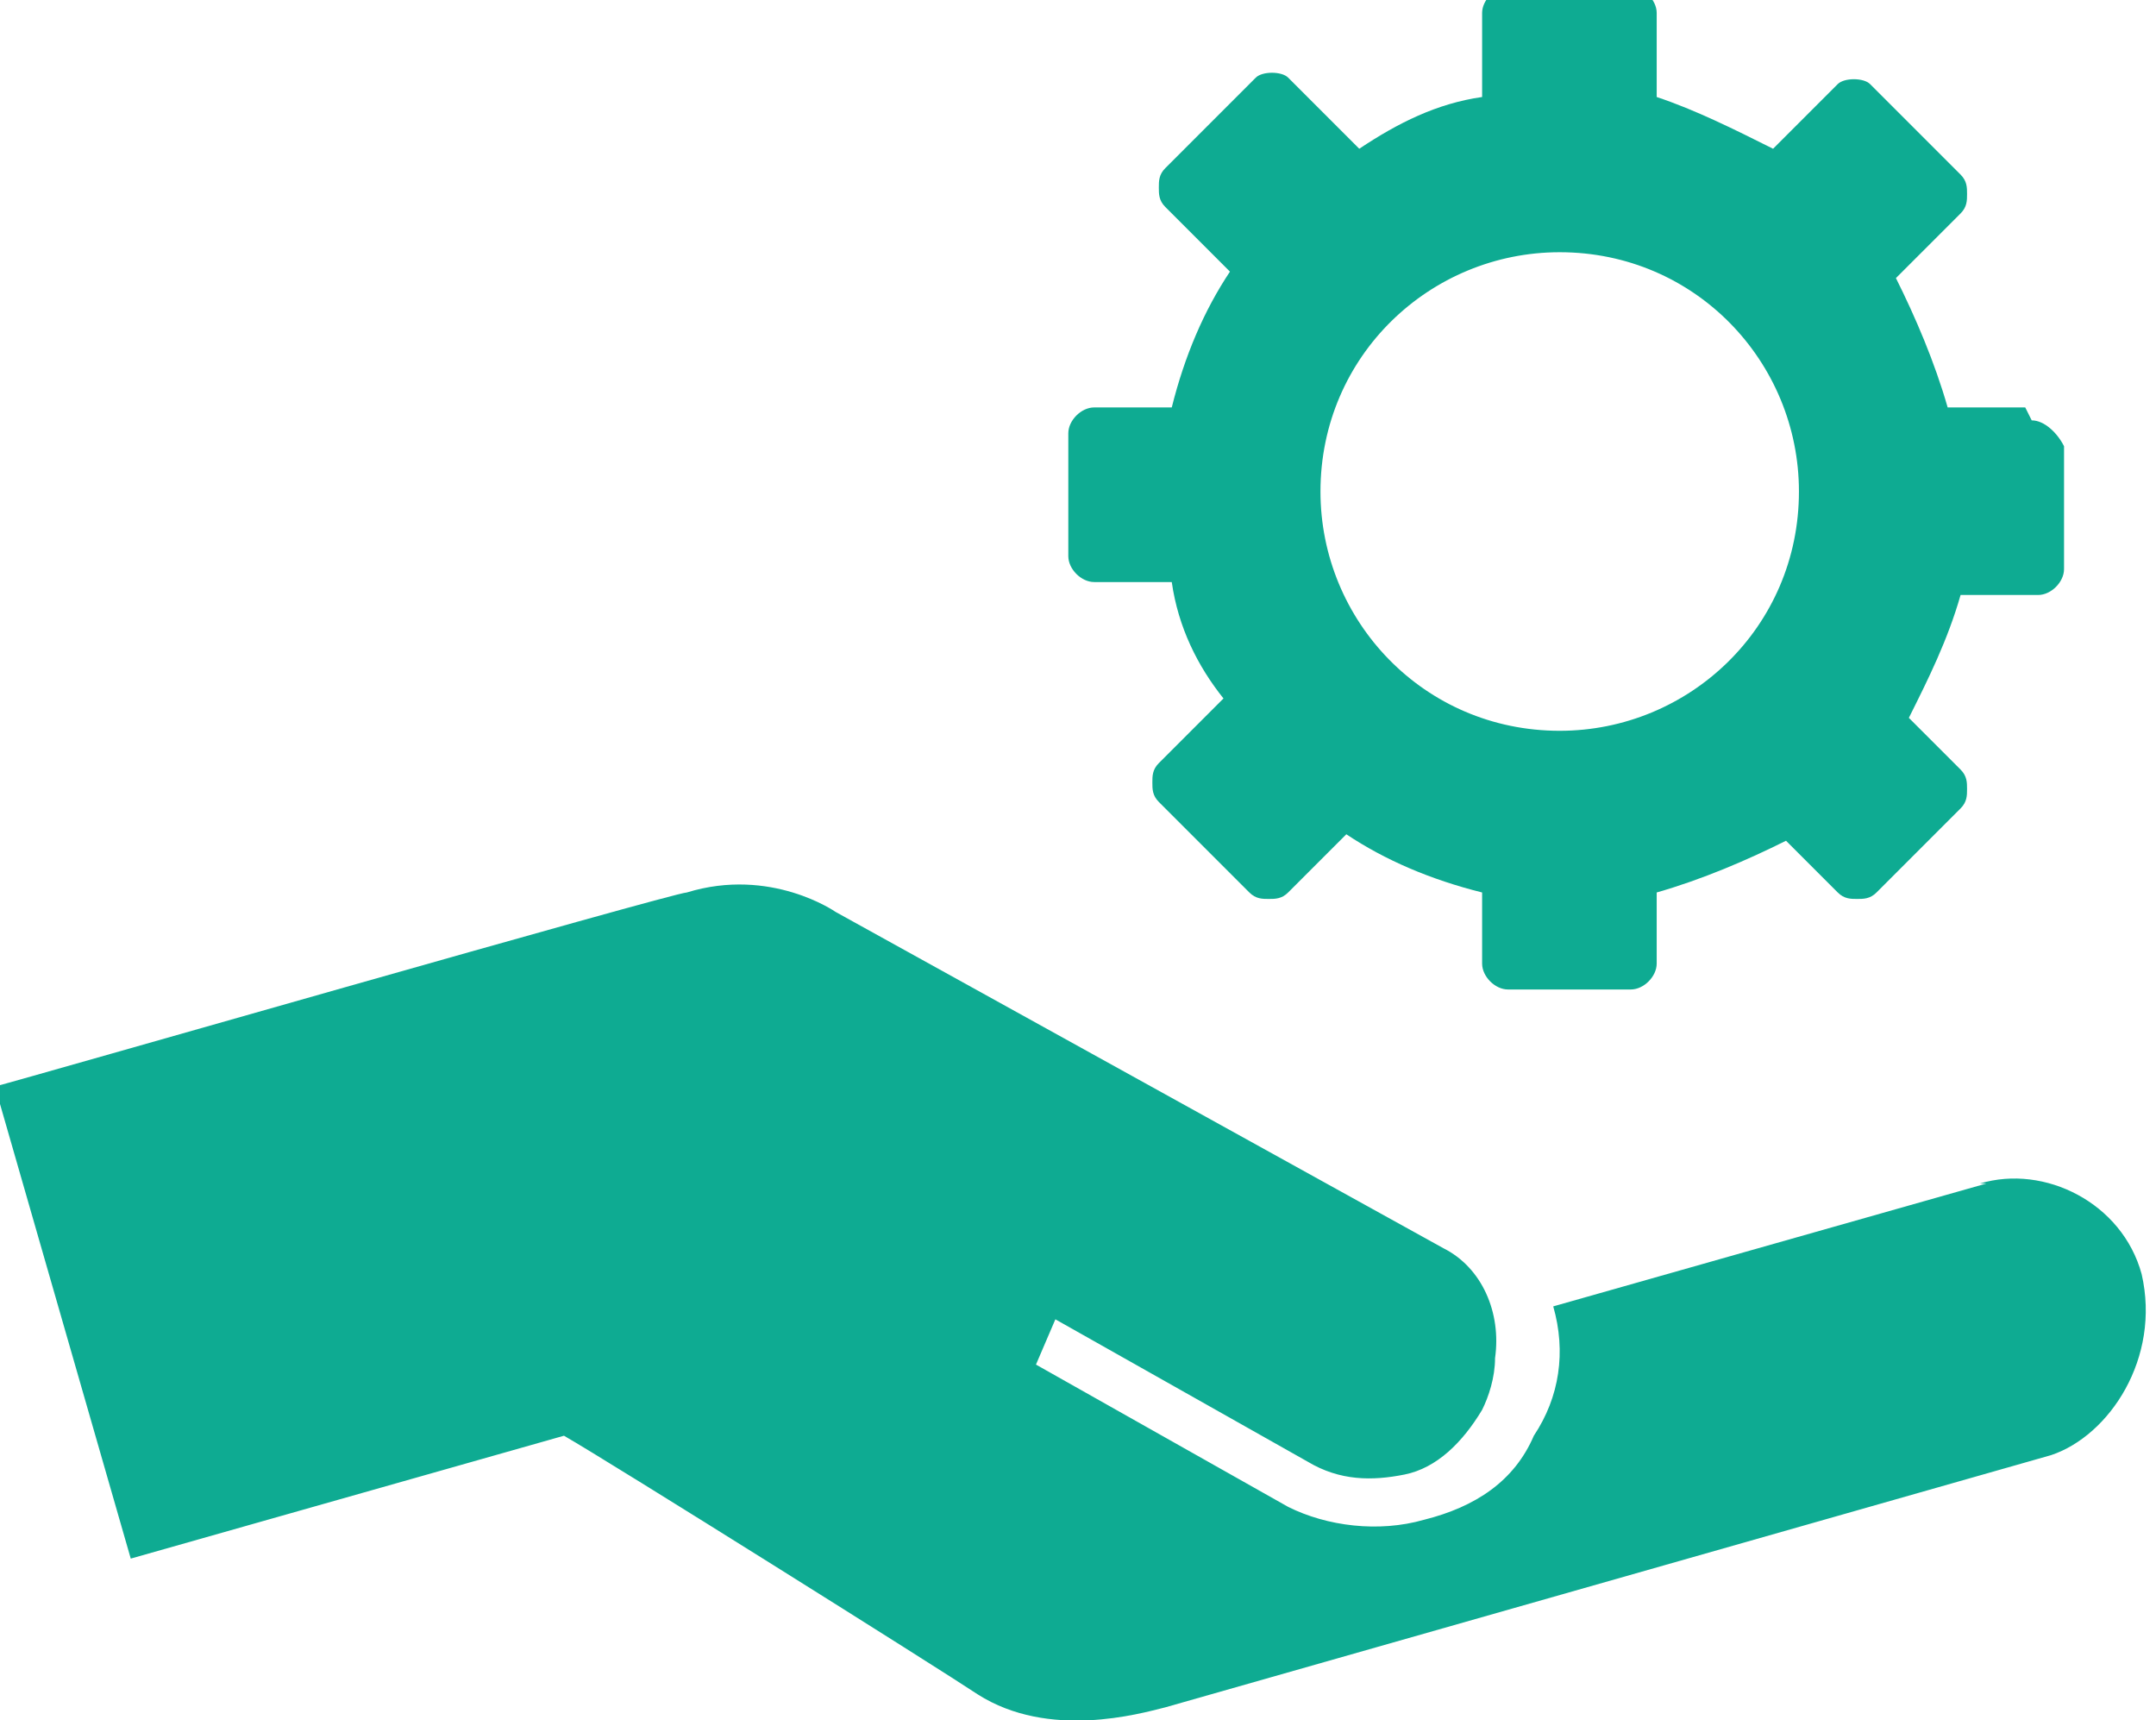
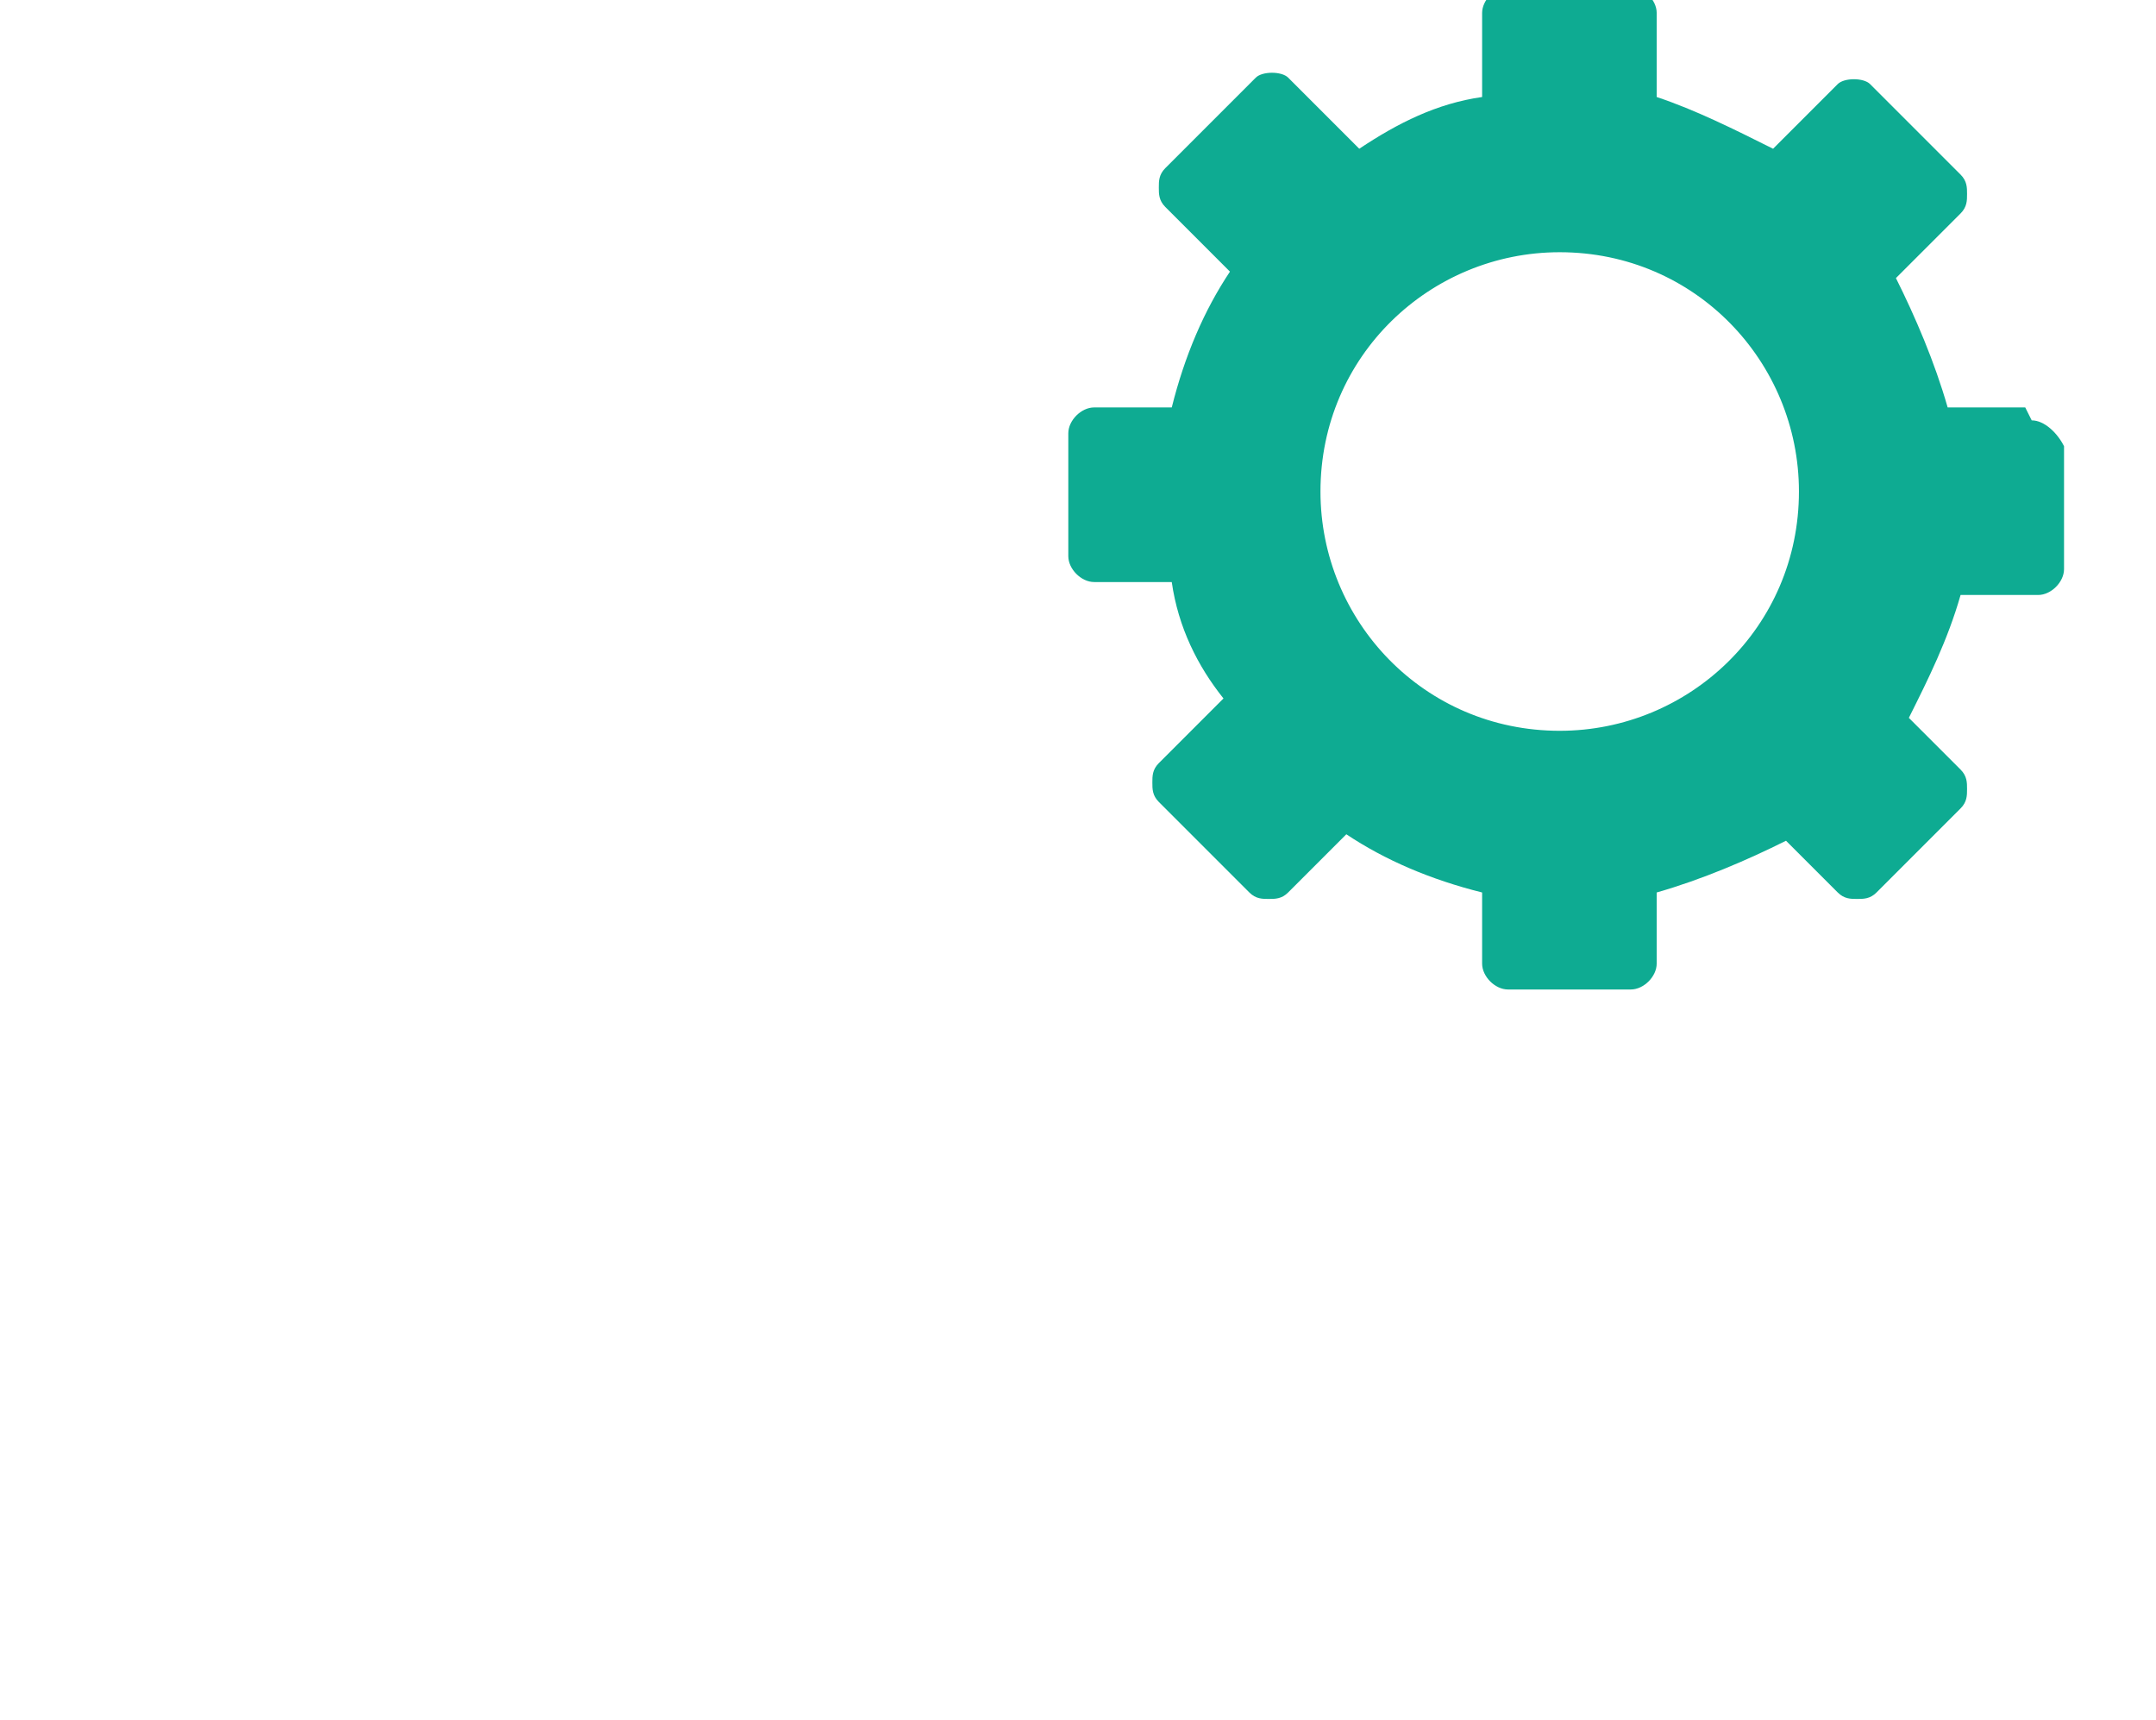
<svg xmlns="http://www.w3.org/2000/svg" xml:space="preserve" width="5.028mm" height="4.011mm" version="1.1" style="shape-rendering:geometricPrecision; text-rendering:geometricPrecision; image-rendering:optimizeQuality; fill-rule:evenodd; clip-rule:evenodd" viewBox="0 0 3.33 2.66">
  <defs>
    <style type="text/css">
   
    .fil0 {fill:#0EAB92;fill-rule:nonzero}
   
  </style>
  </defs>
  <g id="Camada_x0020_1">
    <g id="_1743391197552">
-       <path class="fil0" d="M3.07 1.83l-0.67 0.19 0 0c0.02,0.07 0.01,0.14 -0.03,0.2 -0.03,0.07 -0.09,0.11 -0.17,0.13 -0.07,0.02 -0.15,0.01 -0.21,-0.02l-0.39 -0.22 0.03 -0.07 0.39 0.22c0.05,0.03 0.1,0.03 0.15,0.02 0.05,-0.01 0.09,-0.05 0.12,-0.1 0.01,-0.02 0.02,-0.05 0.02,-0.08 0.01,-0.07 -0.02,-0.14 -0.08,-0.17l-0.94 -0.52c0,0 -0.1,-0.07 -0.23,-0.03 0,0 0,0 -0,0 -0.02,0 -1.03,0.29 -1.07,0.3l-0 0 0.21 0.73 0.67 -0.19c0.07,0.04 0.58,0.36 0.64,0.4 0.11,0.07 0.25,0.03 0.29,0.02 0,0 1.37,-0.39 1.37,-0.39 0.09,-0.03 0.17,-0.15 0.14,-0.28 -0.03,-0.11 -0.15,-0.17 -0.25,-0.14z" />
      <path class="fil0" d="M3.13 0.63l-0.12 0c-0.02,-0.07 -0.05,-0.14 -0.08,-0.2l0.1 -0.1c0.01,-0.01 0.01,-0.02 0.01,-0.03 0,-0.01 -0,-0.02 -0.01,-0.03l-0.14 -0.14c-0.01,-0.01 -0.04,-0.01 -0.05,0l-0.1 0.1c-0.06,-0.03 -0.12,-0.06 -0.18,-0.08l0 -0.13c0,-0.02 -0.02,-0.04 -0.04,-0.04l-0.19 0c-0.02,0 -0.04,0.02 -0.04,0.04l0 0.13c-0.07,0.01 -0.13,0.04 -0.19,0.08l-0.11 -0.11c-0.01,-0.01 -0.04,-0.01 -0.05,0l-0.14 0.14c-0.01,0.01 -0.01,0.02 -0.01,0.03 0,0.01 0,0.02 0.01,0.03l0.1 0.1c-0.04,0.06 -0.07,0.13 -0.09,0.21l-0.12 0c-0.02,0 -0.04,0.02 -0.04,0.04l0 0.19c0,0.02 0.02,0.04 0.04,0.04l0.12 0c0.01,0.07 0.04,0.13 0.08,0.18l-0.1 0.1c-0.01,0.01 -0.01,0.02 -0.01,0.03 0,0.01 0,0.02 0.01,0.03l0.14 0.14c0.01,0.01 0.02,0.01 0.03,0.01 0.01,0 0.02,-0 0.03,-0.01l0.09 -0.09c0.06,0.04 0.13,0.07 0.21,0.09l0 0.11c0,0.02 0.02,0.04 0.04,0.04l0.19 0c0.02,0 0.04,-0.02 0.04,-0.04l0 -0.11c0.07,-0.02 0.14,-0.05 0.2,-0.08l0.08 0.08c0.01,0.01 0.02,0.01 0.03,0.01 0.01,0 0.02,-0 0.03,-0.01l0.13 -0.13c0.01,-0.01 0.01,-0.02 0.01,-0.03 0,-0.01 -0,-0.02 -0.01,-0.03l-0.08 -0.08c0.03,-0.06 0.06,-0.12 0.08,-0.19l0.12 0c0.02,0 0.04,-0.02 0.04,-0.04l0 -0.19c-0.01,-0.02 -0.03,-0.04 -0.05,-0.04zm-0.72 0.5c-0.21,0 -0.37,-0.17 -0.37,-0.37 0,-0.21 0.17,-0.37 0.37,-0.37 0.21,0 0.37,0.17 0.37,0.37 0,0.21 -0.17,0.37 -0.37,0.37z" />
    </g>
  </g>
</svg>